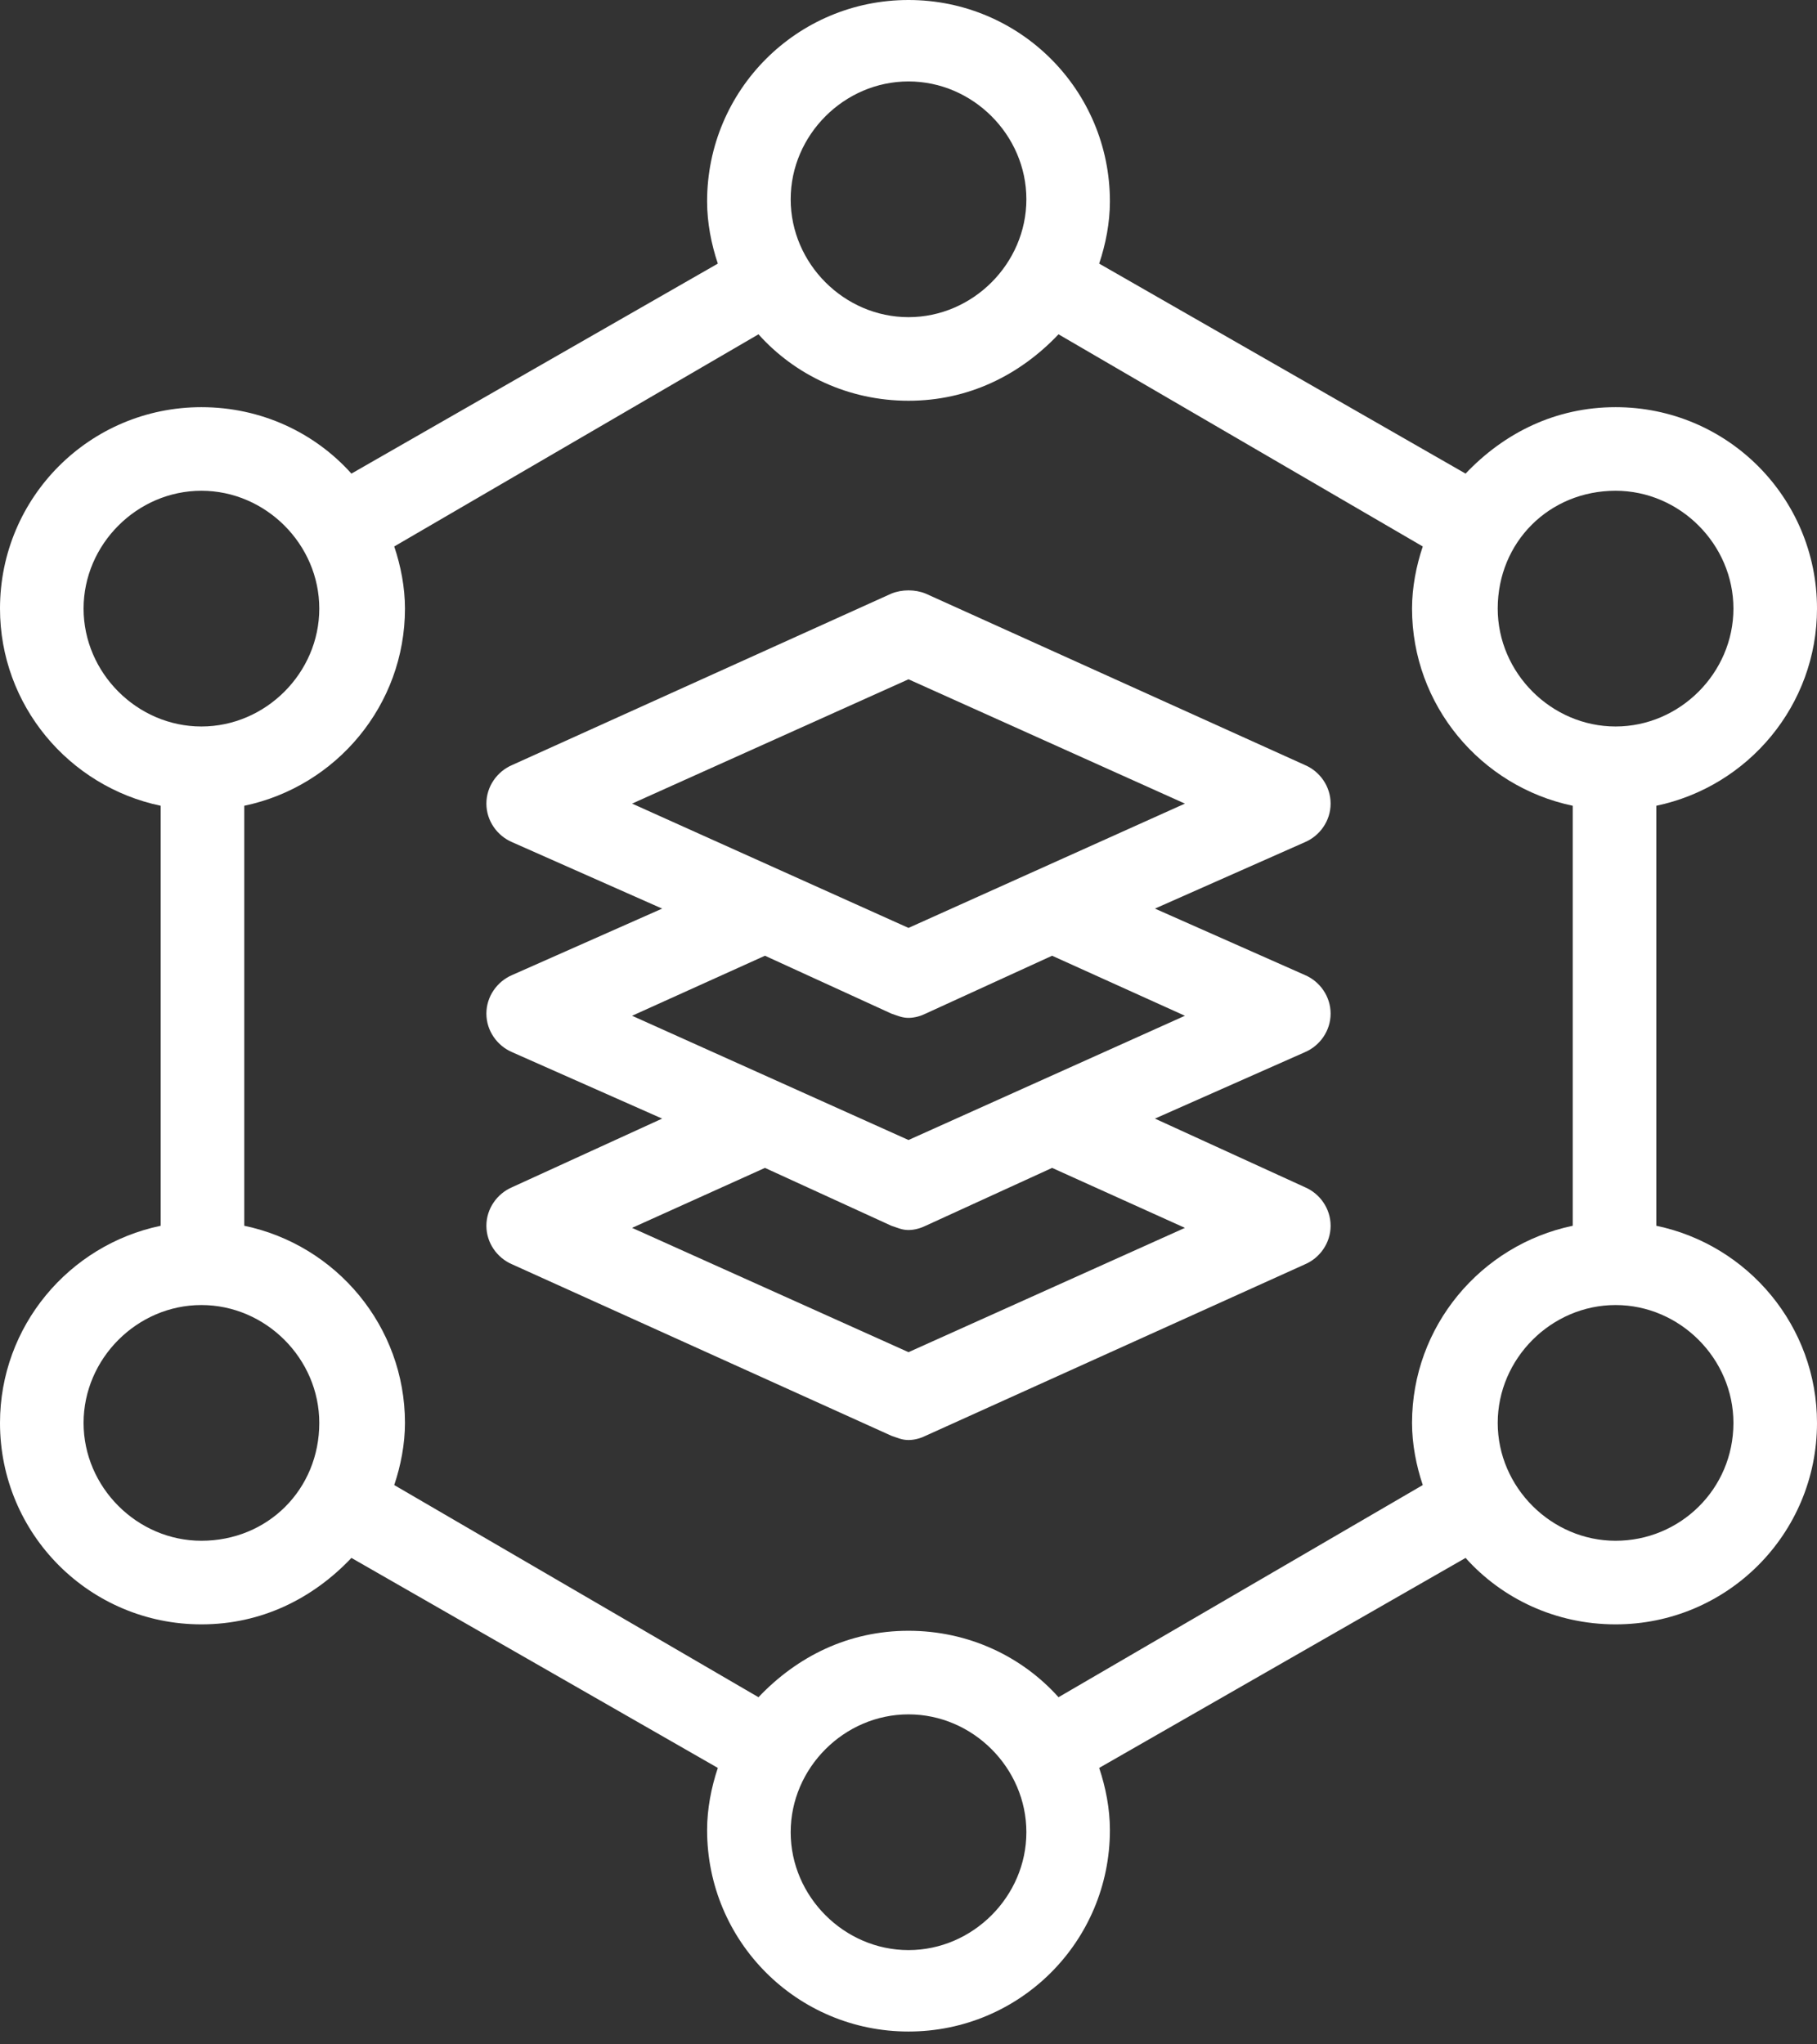
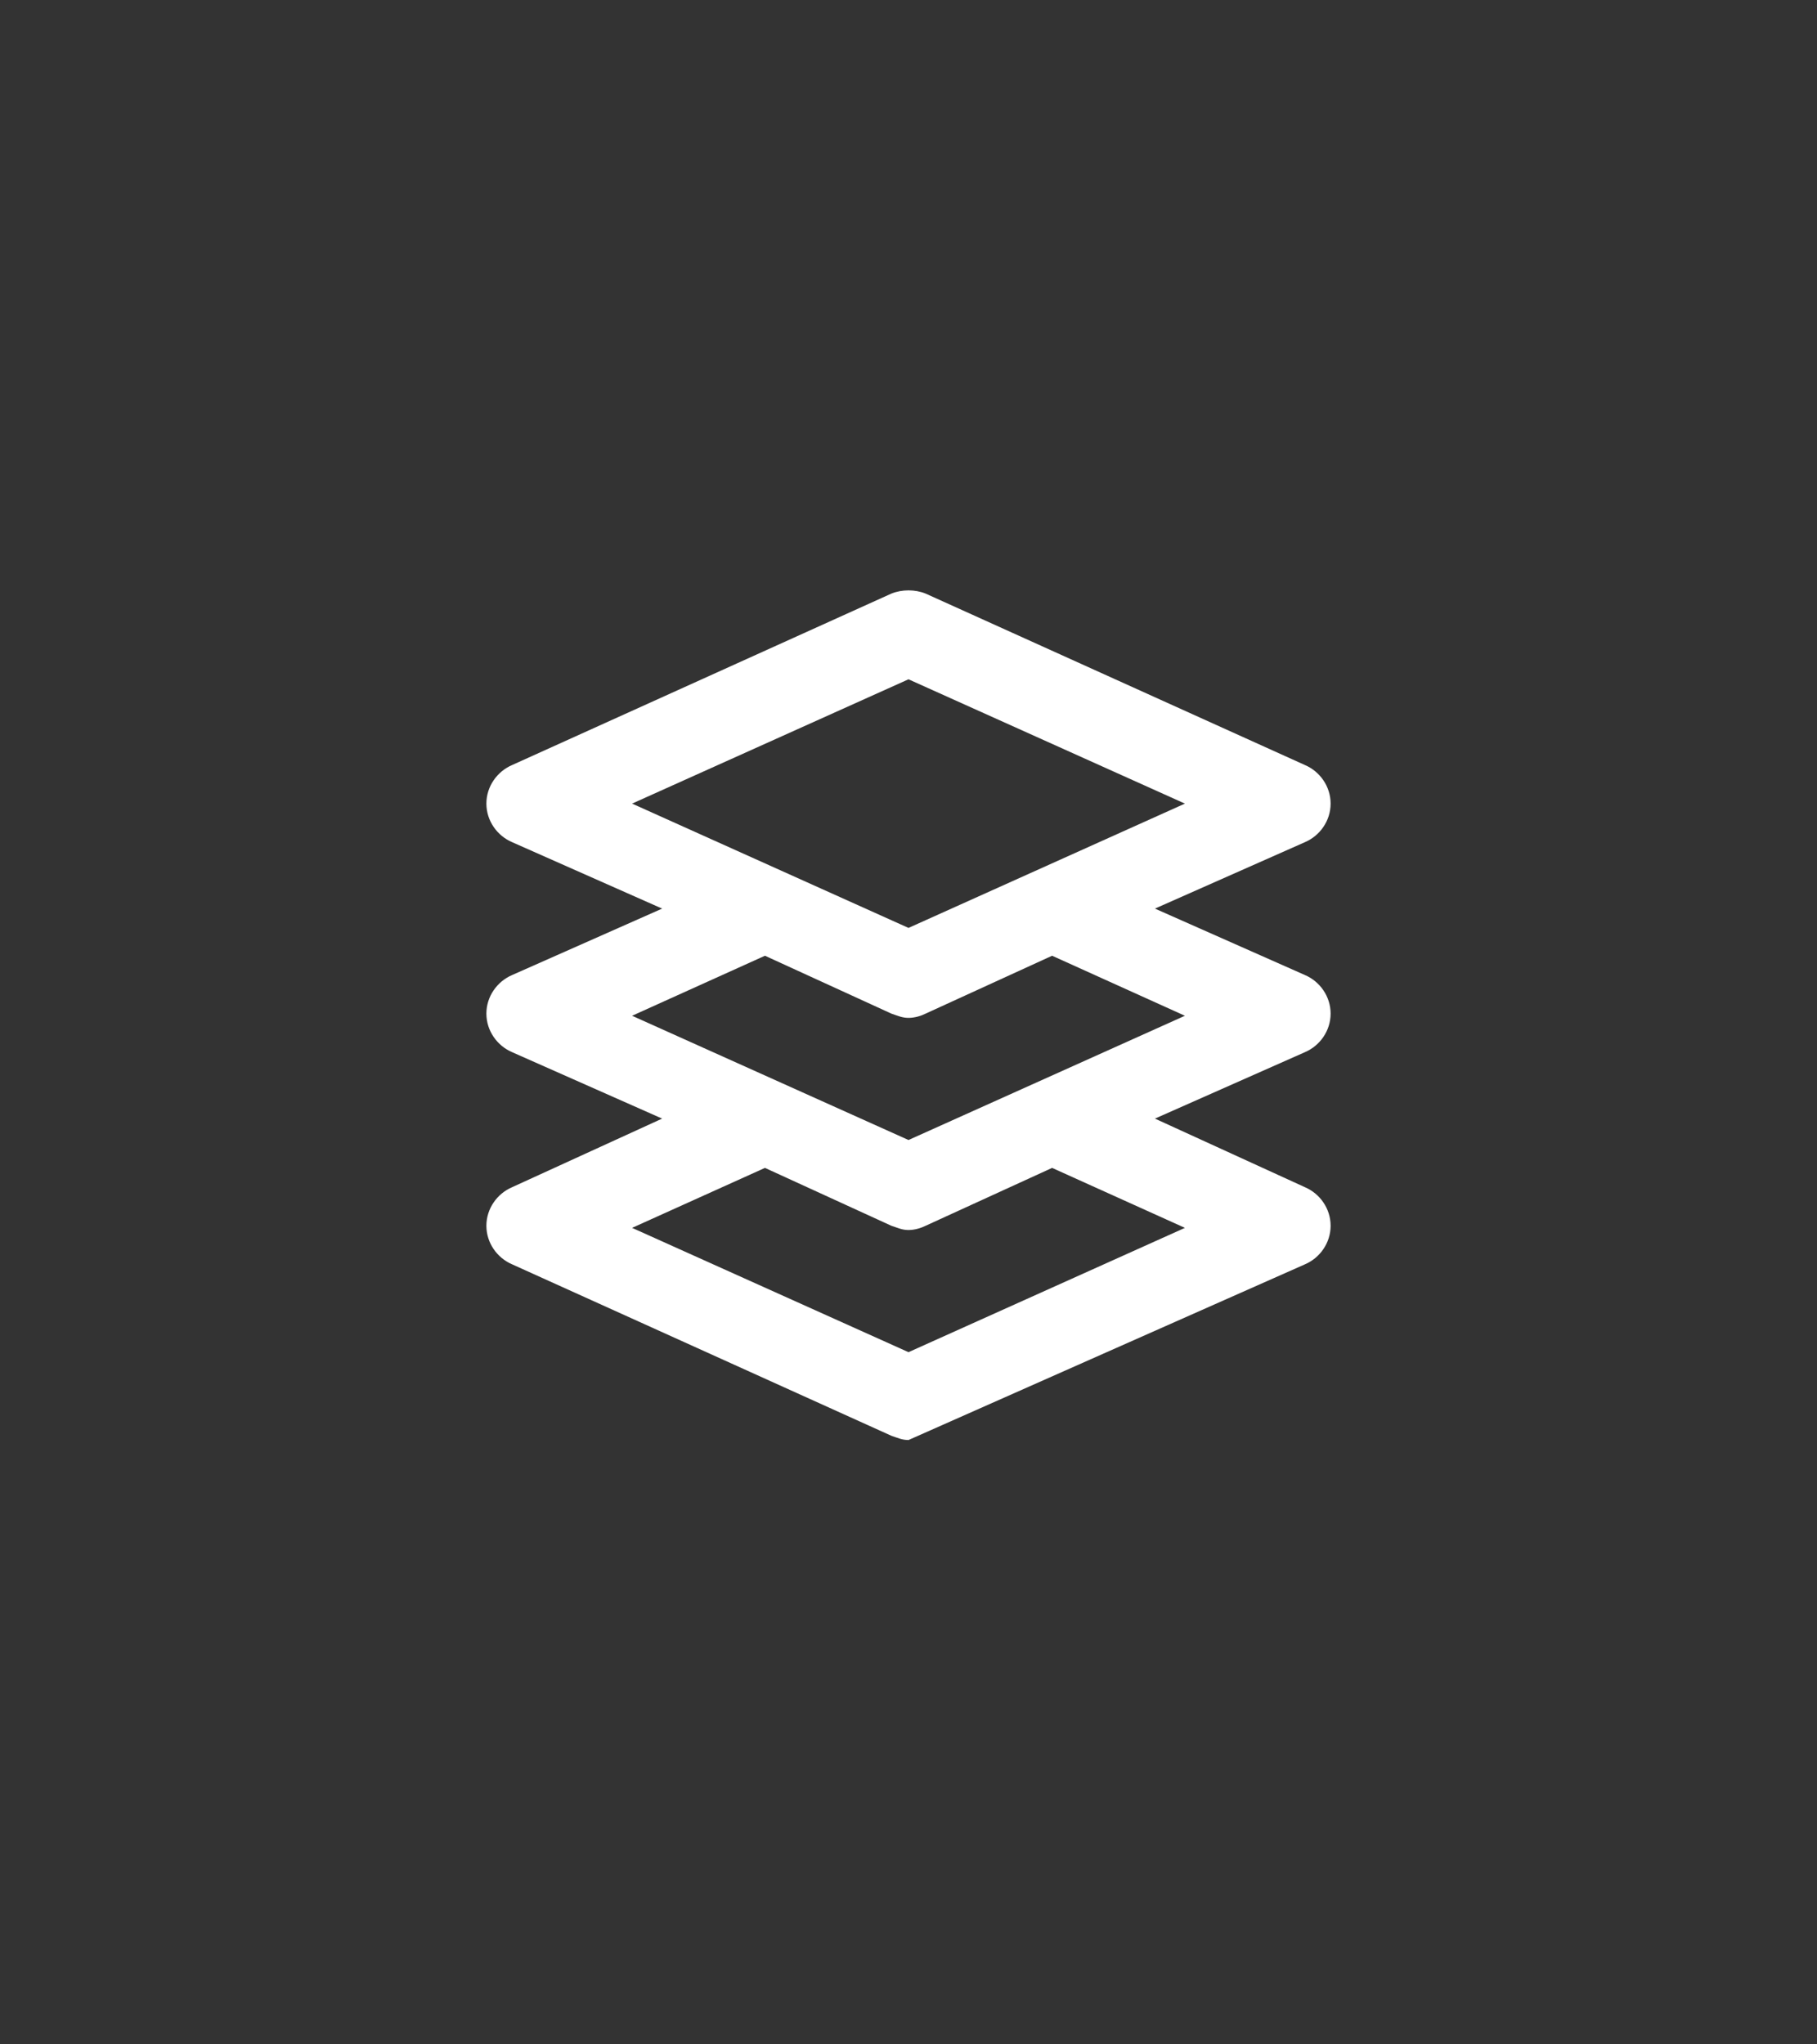
<svg xmlns="http://www.w3.org/2000/svg" width="32" height="36" viewBox="0 0 32 36" fill="none">
  <rect x="0" y="0" width="32" height="36" fill="#333333" stroke="none" />
  <g id="Group">
    <g id="Group_2">
      <g id="Group_3">
-         <path id="Vector" d="M29.17 21.585V14.189C30.793 13.849 32 12.415 32 10.717C32 8.755 30.415 7.17 28.453 7.17C27.396 7.17 26.491 7.623 25.811 8.34L19.358 4.642C19.472 4.302 19.547 3.925 19.547 3.547C19.547 1.585 17.962 0 16 0C14.038 0 12.453 1.585 12.453 3.547C12.453 3.925 12.528 4.302 12.642 4.642L6.189 8.34C5.547 7.623 4.604 7.17 3.547 7.17C1.585 7.17 0 8.755 0 10.717C0 12.415 1.208 13.849 2.83 14.189V21.585C1.208 21.924 0 23.358 0 25.057C0 27.019 1.585 28.604 3.547 28.604C4.604 28.604 5.509 28.151 6.189 27.434L12.642 31.132C12.528 31.472 12.453 31.849 12.453 32.226C12.453 34.189 14.038 35.774 16 35.774C17.962 35.774 19.547 34.189 19.547 32.226C19.547 31.849 19.472 31.472 19.358 31.132L25.811 27.434C26.453 28.151 27.396 28.604 28.453 28.604C30.415 28.604 32 27.019 32 25.057C32 23.358 30.793 21.924 29.17 21.585ZM28.453 8.642C29.585 8.642 30.528 9.585 30.528 10.717C30.528 11.849 29.585 12.793 28.453 12.793C27.321 12.793 26.377 11.849 26.377 10.717C26.377 9.547 27.283 8.642 28.453 8.642ZM16 1.434C17.132 1.434 18.076 2.377 18.076 3.509C18.076 4.642 17.132 5.585 16 5.585C14.868 5.585 13.925 4.642 13.925 3.509C13.925 2.377 14.868 1.434 16 1.434ZM1.472 10.717C1.472 9.585 2.415 8.642 3.547 8.642C4.679 8.642 5.623 9.585 5.623 10.717C5.623 11.849 4.679 12.793 3.547 12.793C2.415 12.793 1.472 11.849 1.472 10.717ZM3.547 27.132C2.415 27.132 1.472 26.189 1.472 25.057C1.472 23.924 2.415 22.981 3.547 22.981C4.679 22.981 5.623 23.924 5.623 25.057C5.623 26.226 4.717 27.132 3.547 27.132ZM16 34.34C14.868 34.34 13.925 33.396 13.925 32.264C13.925 31.132 14.868 30.189 16 30.189C17.132 30.189 18.076 31.132 18.076 32.264C18.076 33.396 17.132 34.34 16 34.34ZM18.642 29.887C18 29.17 17.057 28.717 16 28.717C14.943 28.717 14.038 29.17 13.358 29.887L6.943 26.151C7.057 25.811 7.132 25.434 7.132 25.057C7.132 23.358 5.925 21.924 4.302 21.585V14.189C5.925 13.849 7.132 12.415 7.132 10.717C7.132 10.34 7.057 9.962 6.943 9.623L13.358 5.887C14 6.604 14.943 7.057 16 7.057C17.057 7.057 17.962 6.604 18.642 5.887L25.057 9.623C24.943 9.962 24.868 10.34 24.868 10.717C24.868 12.415 26.076 13.849 27.698 14.189V21.585C26.076 21.924 24.868 23.358 24.868 25.057C24.868 25.434 24.943 25.811 25.057 26.151L18.642 29.887ZM28.453 27.132C27.321 27.132 26.377 26.189 26.377 25.057C26.377 23.924 27.321 22.981 28.453 22.981C29.585 22.981 30.528 23.924 30.528 25.057C30.528 26.226 29.585 27.132 28.453 27.132Z" fill="white" />
-         <path id="Vector_2" d="M23.434 14.151C23.434 13.849 23.246 13.585 22.982 13.472L16.302 10.453C16.114 10.377 15.887 10.377 15.698 10.453L9.019 13.472C8.755 13.585 8.566 13.849 8.566 14.151C8.566 14.453 8.755 14.717 9.019 14.83L11.661 16L9.019 17.17C8.755 17.283 8.566 17.547 8.566 17.849C8.566 18.151 8.755 18.415 9.019 18.528L11.661 19.698L9.019 20.906C8.755 21.019 8.566 21.283 8.566 21.585C8.566 21.887 8.755 22.151 9.019 22.264L15.698 25.283C15.812 25.321 15.887 25.358 16 25.358C16.114 25.358 16.227 25.321 16.302 25.283L22.982 22.264C23.246 22.151 23.434 21.887 23.434 21.585C23.434 21.283 23.246 21.019 22.982 20.906L20.34 19.698L22.982 18.528C23.246 18.415 23.434 18.151 23.434 17.849C23.434 17.547 23.246 17.283 22.982 17.17L20.34 16L22.982 14.83C23.246 14.717 23.434 14.453 23.434 14.151ZM20.868 21.622L16 23.811L11.132 21.622L13.472 20.566L15.698 21.585C15.812 21.622 15.887 21.66 16 21.66C16.114 21.66 16.227 21.622 16.302 21.585L18.529 20.566L20.868 21.622ZM20.868 17.887L16 20.075L11.132 17.887L13.472 16.83L15.698 17.849C15.812 17.887 15.887 17.924 16 17.924C16.114 17.924 16.227 17.887 16.302 17.849L18.529 16.83L20.868 17.887ZM16 16.34L11.132 14.151L16 11.962L20.868 14.151L16 16.34Z" fill="white" />
+         <path id="Vector_2" d="M23.434 14.151C23.434 13.849 23.246 13.585 22.982 13.472L16.302 10.453C16.114 10.377 15.887 10.377 15.698 10.453L9.019 13.472C8.755 13.585 8.566 13.849 8.566 14.151C8.566 14.453 8.755 14.717 9.019 14.83L11.661 16L9.019 17.17C8.755 17.283 8.566 17.547 8.566 17.849C8.566 18.151 8.755 18.415 9.019 18.528L11.661 19.698L9.019 20.906C8.755 21.019 8.566 21.283 8.566 21.585C8.566 21.887 8.755 22.151 9.019 22.264L15.698 25.283C15.812 25.321 15.887 25.358 16 25.358L22.982 22.264C23.246 22.151 23.434 21.887 23.434 21.585C23.434 21.283 23.246 21.019 22.982 20.906L20.34 19.698L22.982 18.528C23.246 18.415 23.434 18.151 23.434 17.849C23.434 17.547 23.246 17.283 22.982 17.17L20.34 16L22.982 14.83C23.246 14.717 23.434 14.453 23.434 14.151ZM20.868 21.622L16 23.811L11.132 21.622L13.472 20.566L15.698 21.585C15.812 21.622 15.887 21.66 16 21.66C16.114 21.66 16.227 21.622 16.302 21.585L18.529 20.566L20.868 21.622ZM20.868 17.887L16 20.075L11.132 17.887L13.472 16.83L15.698 17.849C15.812 17.887 15.887 17.924 16 17.924C16.114 17.924 16.227 17.887 16.302 17.849L18.529 16.83L20.868 17.887ZM16 16.34L11.132 14.151L16 11.962L20.868 14.151L16 16.34Z" fill="white" />
      </g>
    </g>
  </g>
</svg>